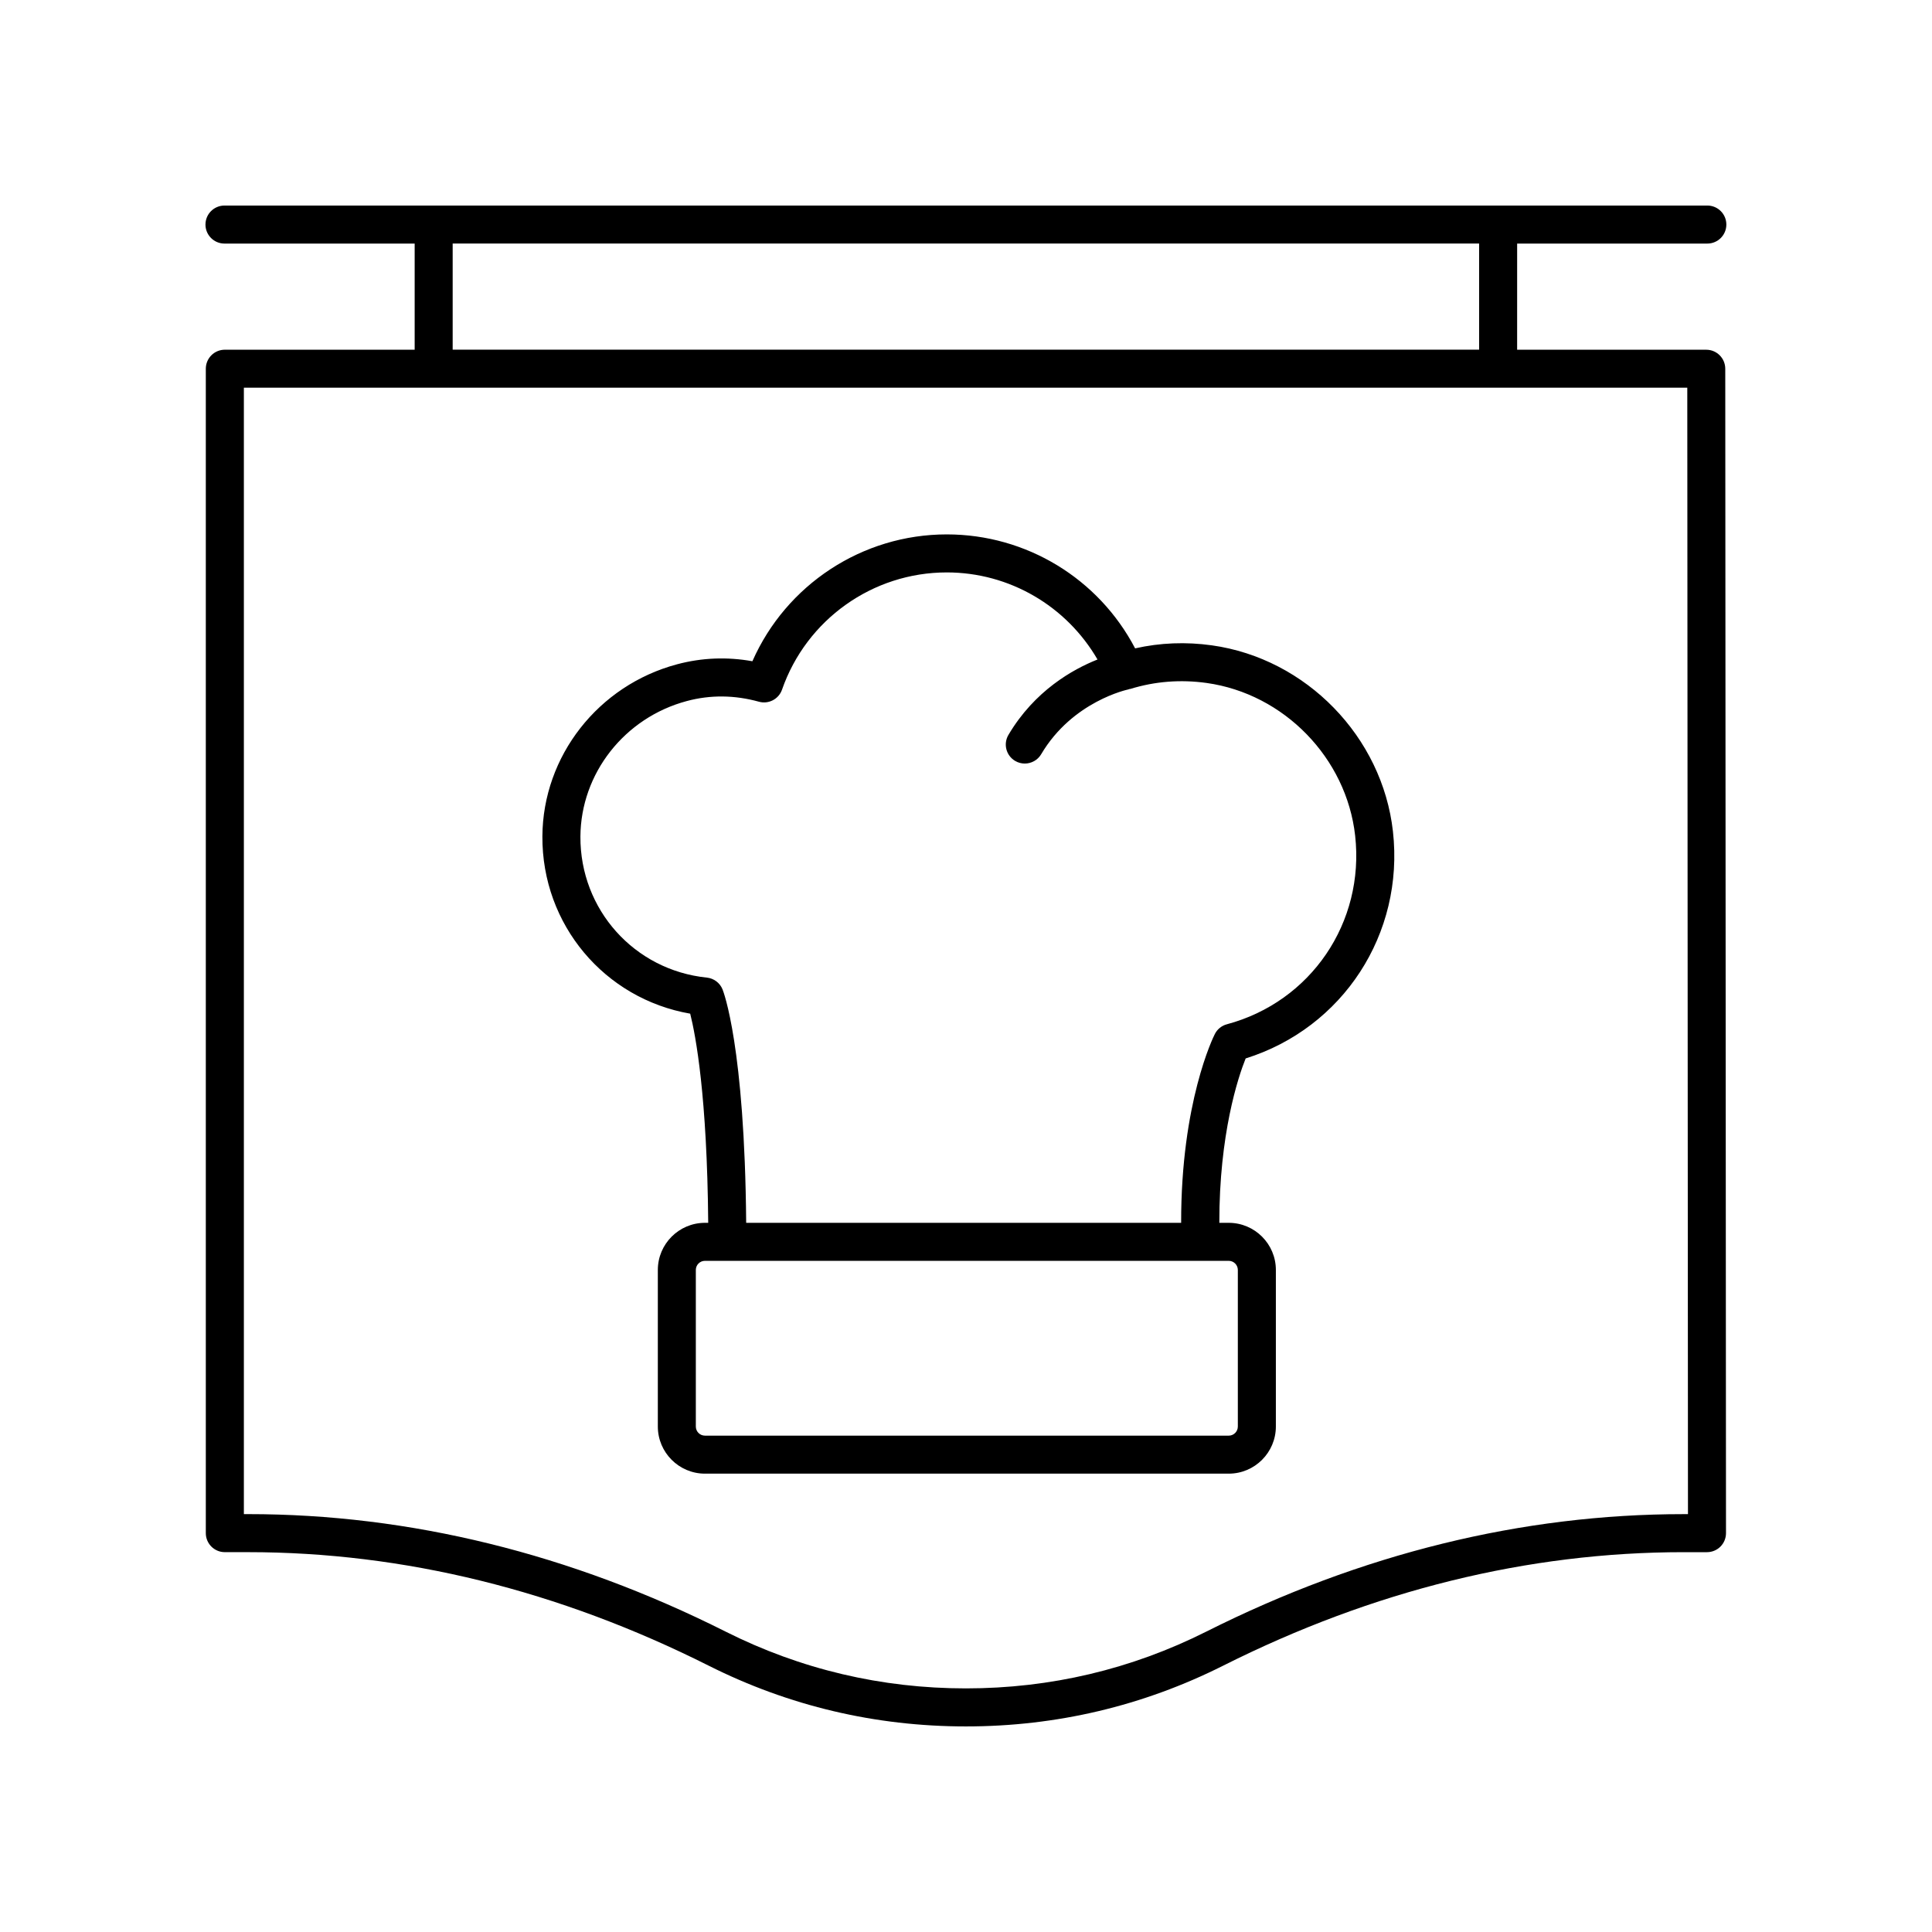
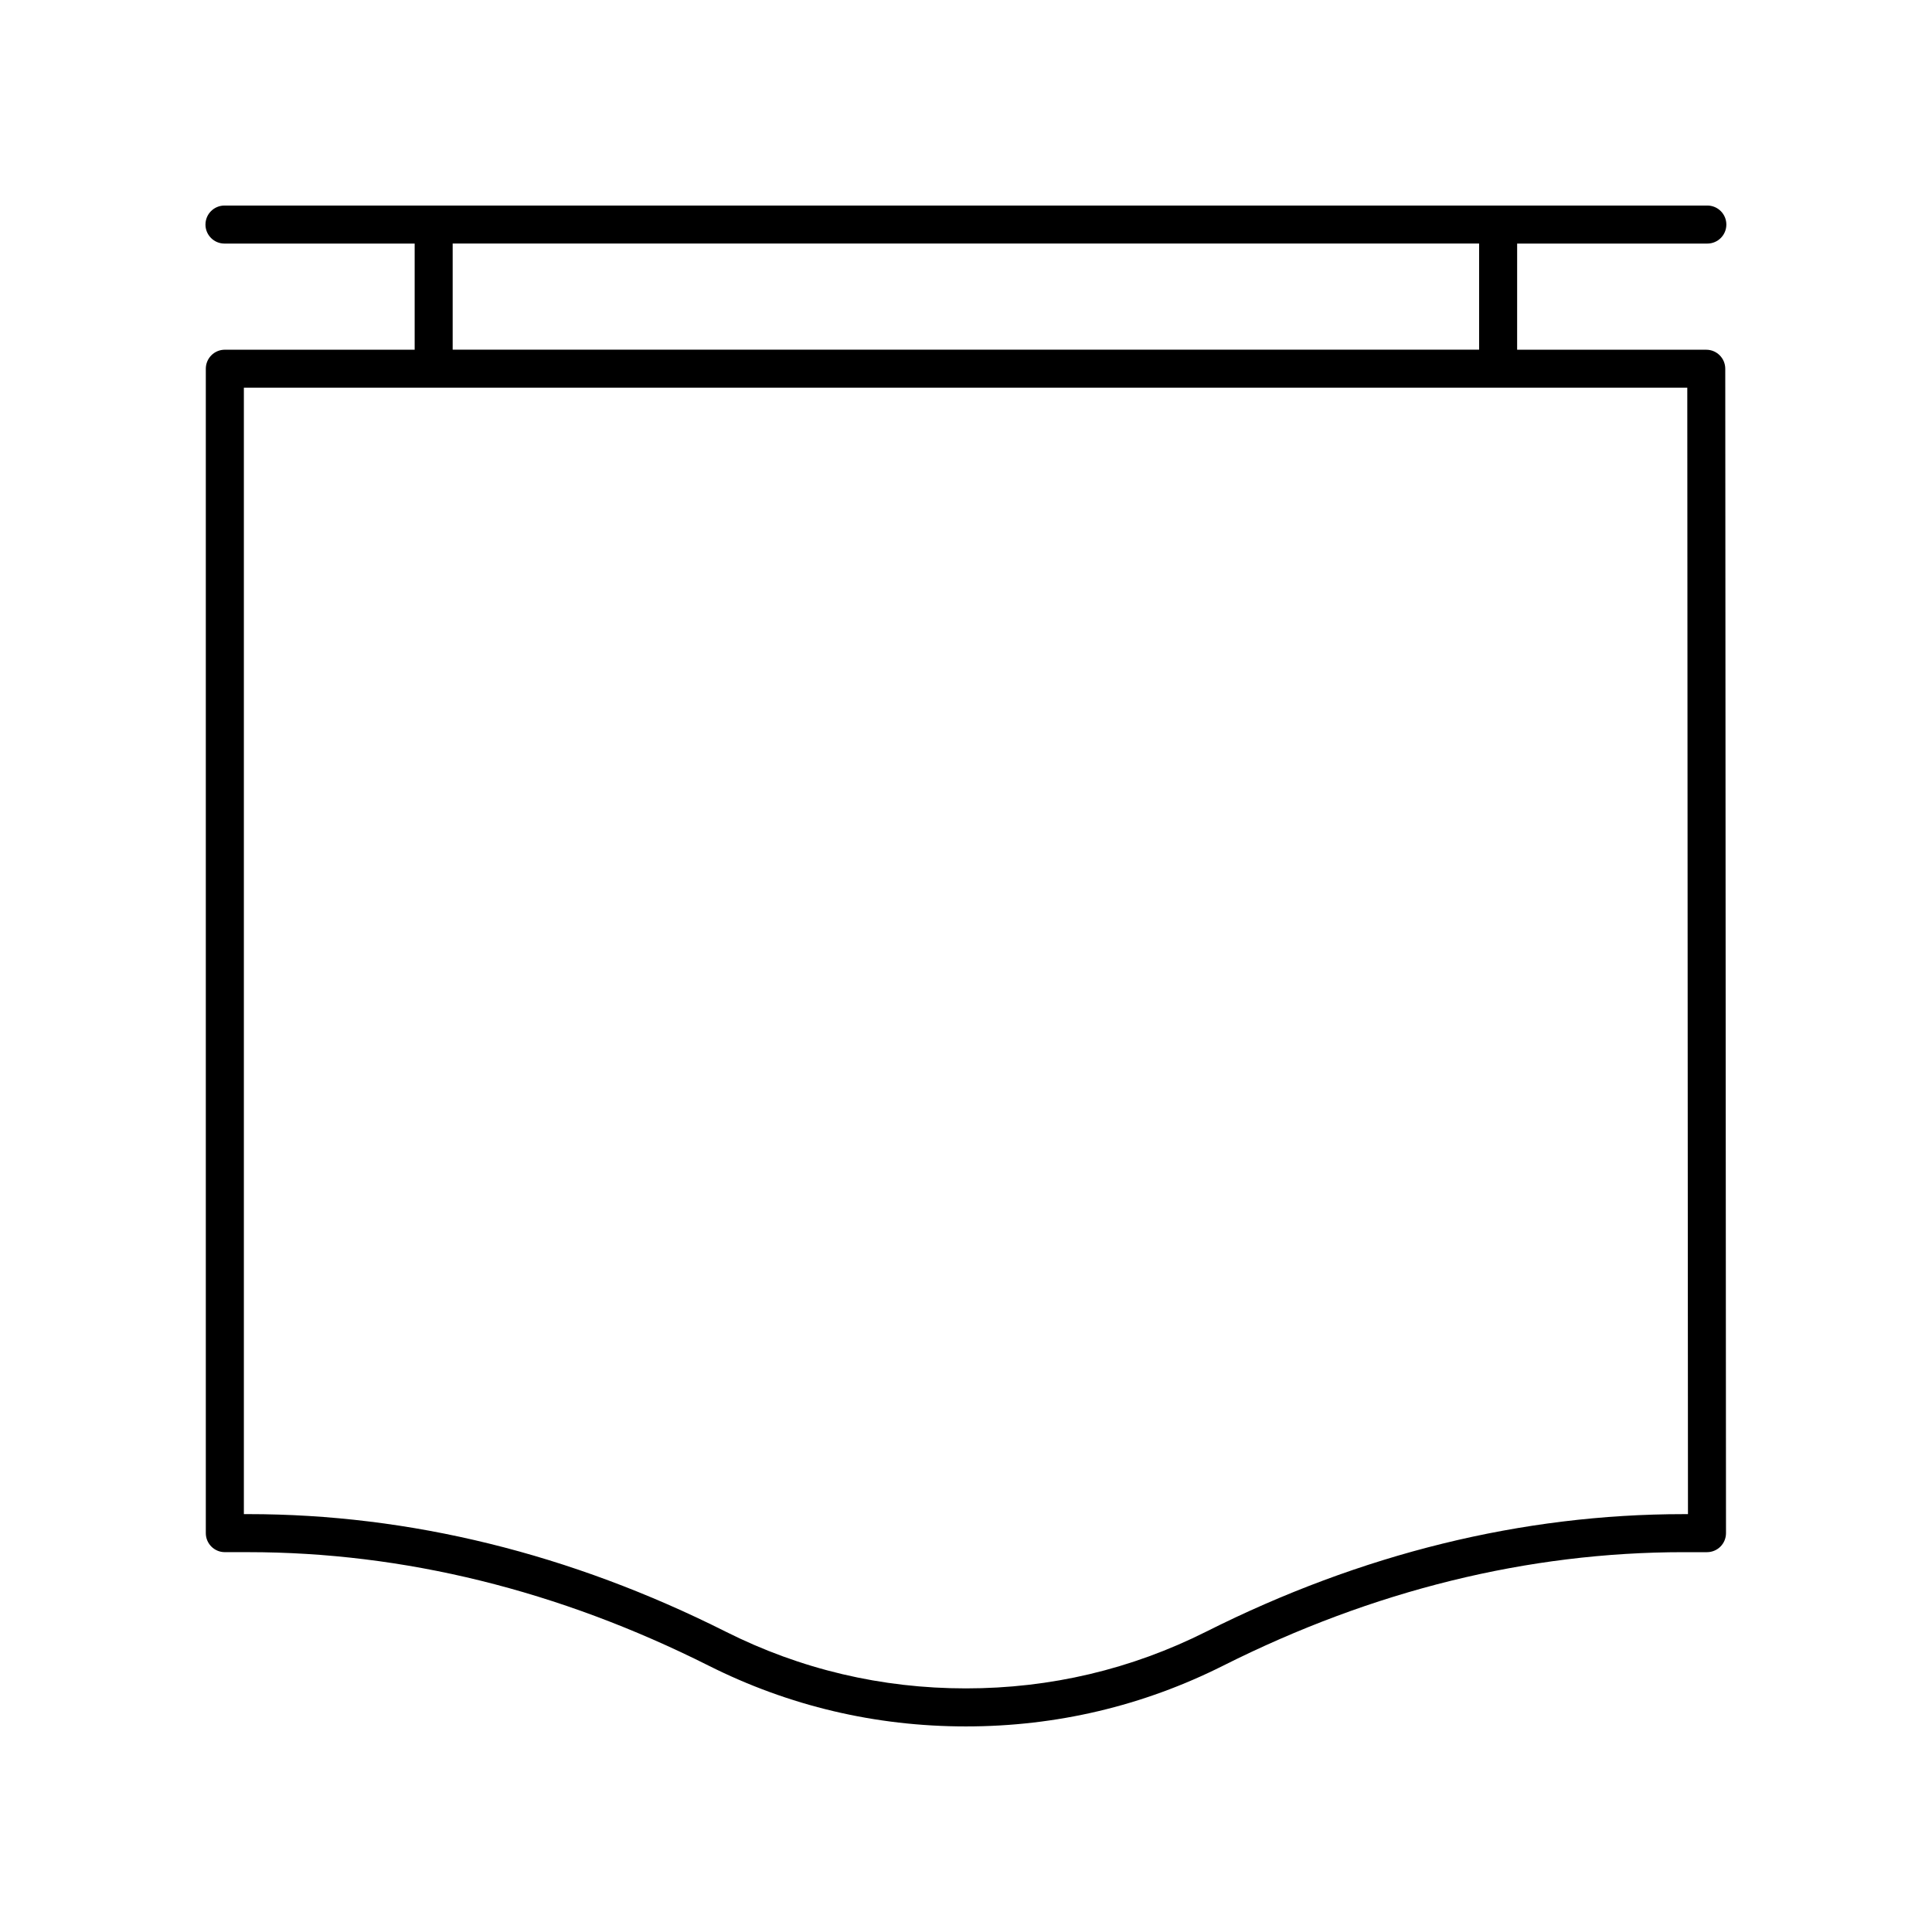
<svg xmlns="http://www.w3.org/2000/svg" fill="#000000" width="800px" height="800px" version="1.1" viewBox="144 144 512 512">
  <g>
    <path d="m198.45 203.51c0 2.781 2.254 5.039 5.039 5.039h50.402v28.129h-50.309c-2.781 0-5.039 2.254-5.039 5.039v308.58c0 2.781 2.254 5.039 5.039 5.039h6.16c41.262 0 82.32 10.117 122.04 30.07 21.277 10.691 44.219 16.113 68.191 16.113 23.969 0 46.914-5.418 68.195-16.109 39.719-19.953 80.777-30.07 122.04-30.07h6.16c1.336 0 2.621-0.531 3.566-1.477 0.945-0.945 1.473-2.231 1.473-3.566l-0.195-308.58c-0.004-2.781-2.254-5.035-5.039-5.035h-50.117l0.004-28.133h50.402c2.781 0 5.039-2.254 5.039-5.039 0-2.781-2.254-5.039-5.039-5.039h-392.97c-2.785 0.004-5.039 2.258-5.039 5.039zm392.88 341.75h-1.121c-42.848 0-85.43 10.477-126.56 31.145-19.863 9.977-41.285 15.035-63.672 15.035-22.387 0-43.809-5.059-63.668-15.039-41.133-20.668-83.715-31.145-126.56-31.145h-1.121v-298.51h382.52zm-55.348-308.59h-272.02v-28.129h272.02z" />
-     <path d="m326.91 412.63c1.461 5.812 4.488 21.867 4.773 55.43h-0.863c-6.887 0-12.488 5.606-12.488 12.488v41.496c0 6.887 5.606 12.488 12.488 12.488h138.81c6.887 0 12.488-5.606 12.488-12.488v-41.496c0-6.887-5.606-12.488-12.488-12.488h-2.496c-0.02-23.516 4.961-38.539 6.977-43.562 25.758-8.078 42.074-32.98 39.035-60.152-2.801-25.09-22.98-45.832-47.984-49.324-6.879-0.965-13.699-0.695-20.344 0.801-9.672-18.484-28.816-30.203-49.914-30.203-22.406 0-42.57 13.336-51.512 33.617-6.723-1.211-13.414-0.941-19.969 0.809-20.883 5.574-35.559 24.32-35.684 45.586-0.137 23.414 16.477 43.051 39.168 47zm145.13 67.922v41.496c0 1.332-1.082 2.414-2.414 2.414l-138.81-0.004c-1.332 0-2.414-1.082-2.414-2.414v-41.496c0-1.332 1.082-2.414 2.414-2.414h138.81c1.332 0.004 2.414 1.086 2.414 2.418zm-146.02-150.77c6.234-1.672 12.668-1.605 19.121 0.184 2.566 0.699 5.227-0.695 6.102-3.199 6.473-18.586 24.016-31.07 43.656-31.07 16.641 0 31.742 8.926 39.953 23.078-6.508 2.582-16.664 8.238-23.605 19.977-1.418 2.394-0.621 5.484 1.773 6.898 0.805 0.477 1.688 0.699 2.559 0.699 1.723 0 3.402-0.883 4.344-2.473 8.316-14.066 22.961-17.141 23.109-17.172 0.086-0.016 0.148-0.074 0.234-0.098 0.094-0.023 0.188-0.004 0.281-0.031 6.539-2.016 13.34-2.543 20.219-1.582 20.508 2.867 37.062 19.883 39.363 40.465 2.57 23.008-11.727 44.027-33.996 49.988-1.383 0.367-2.543 1.305-3.188 2.582-0.383 0.75-8.977 18.109-8.93 50.027l-115.27 0.008c-0.391-46.793-6.023-61.27-6.273-61.883-0.703-1.723-2.301-2.914-4.152-3.106-19.215-1.965-33.617-18.035-33.504-37.387 0.102-16.734 11.699-31.504 28.207-35.906z" />
  </g>
</svg>